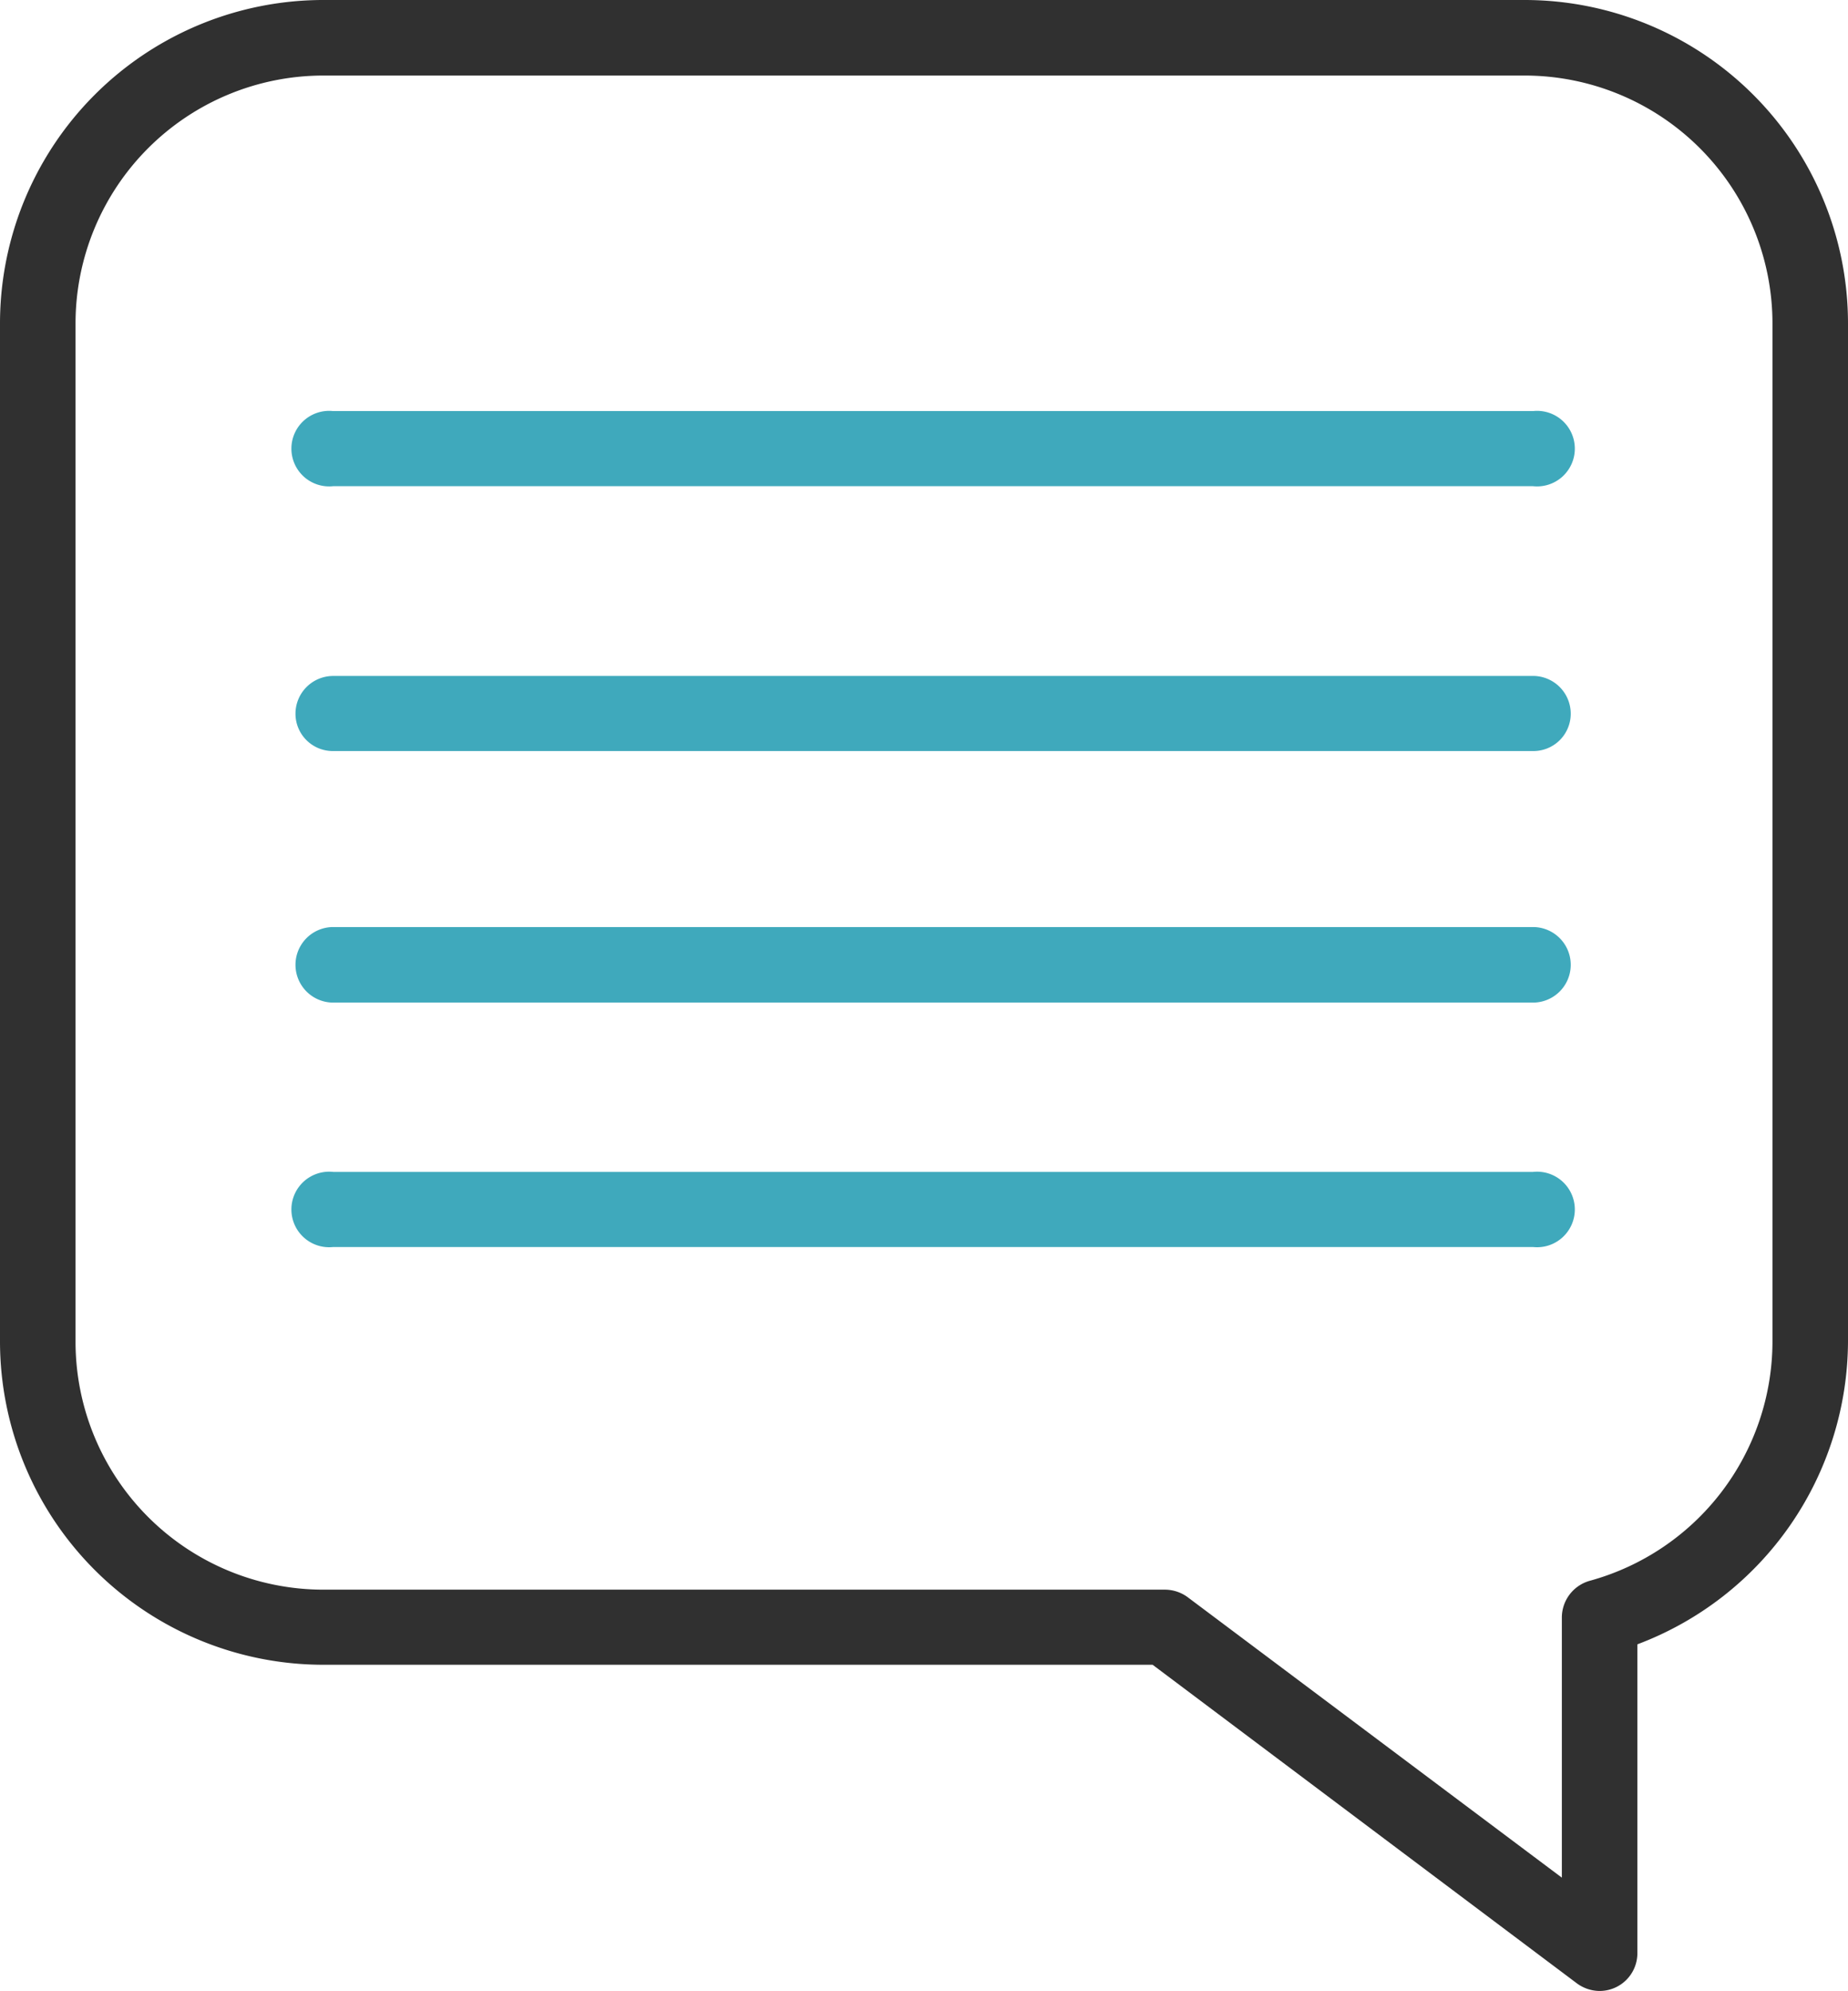
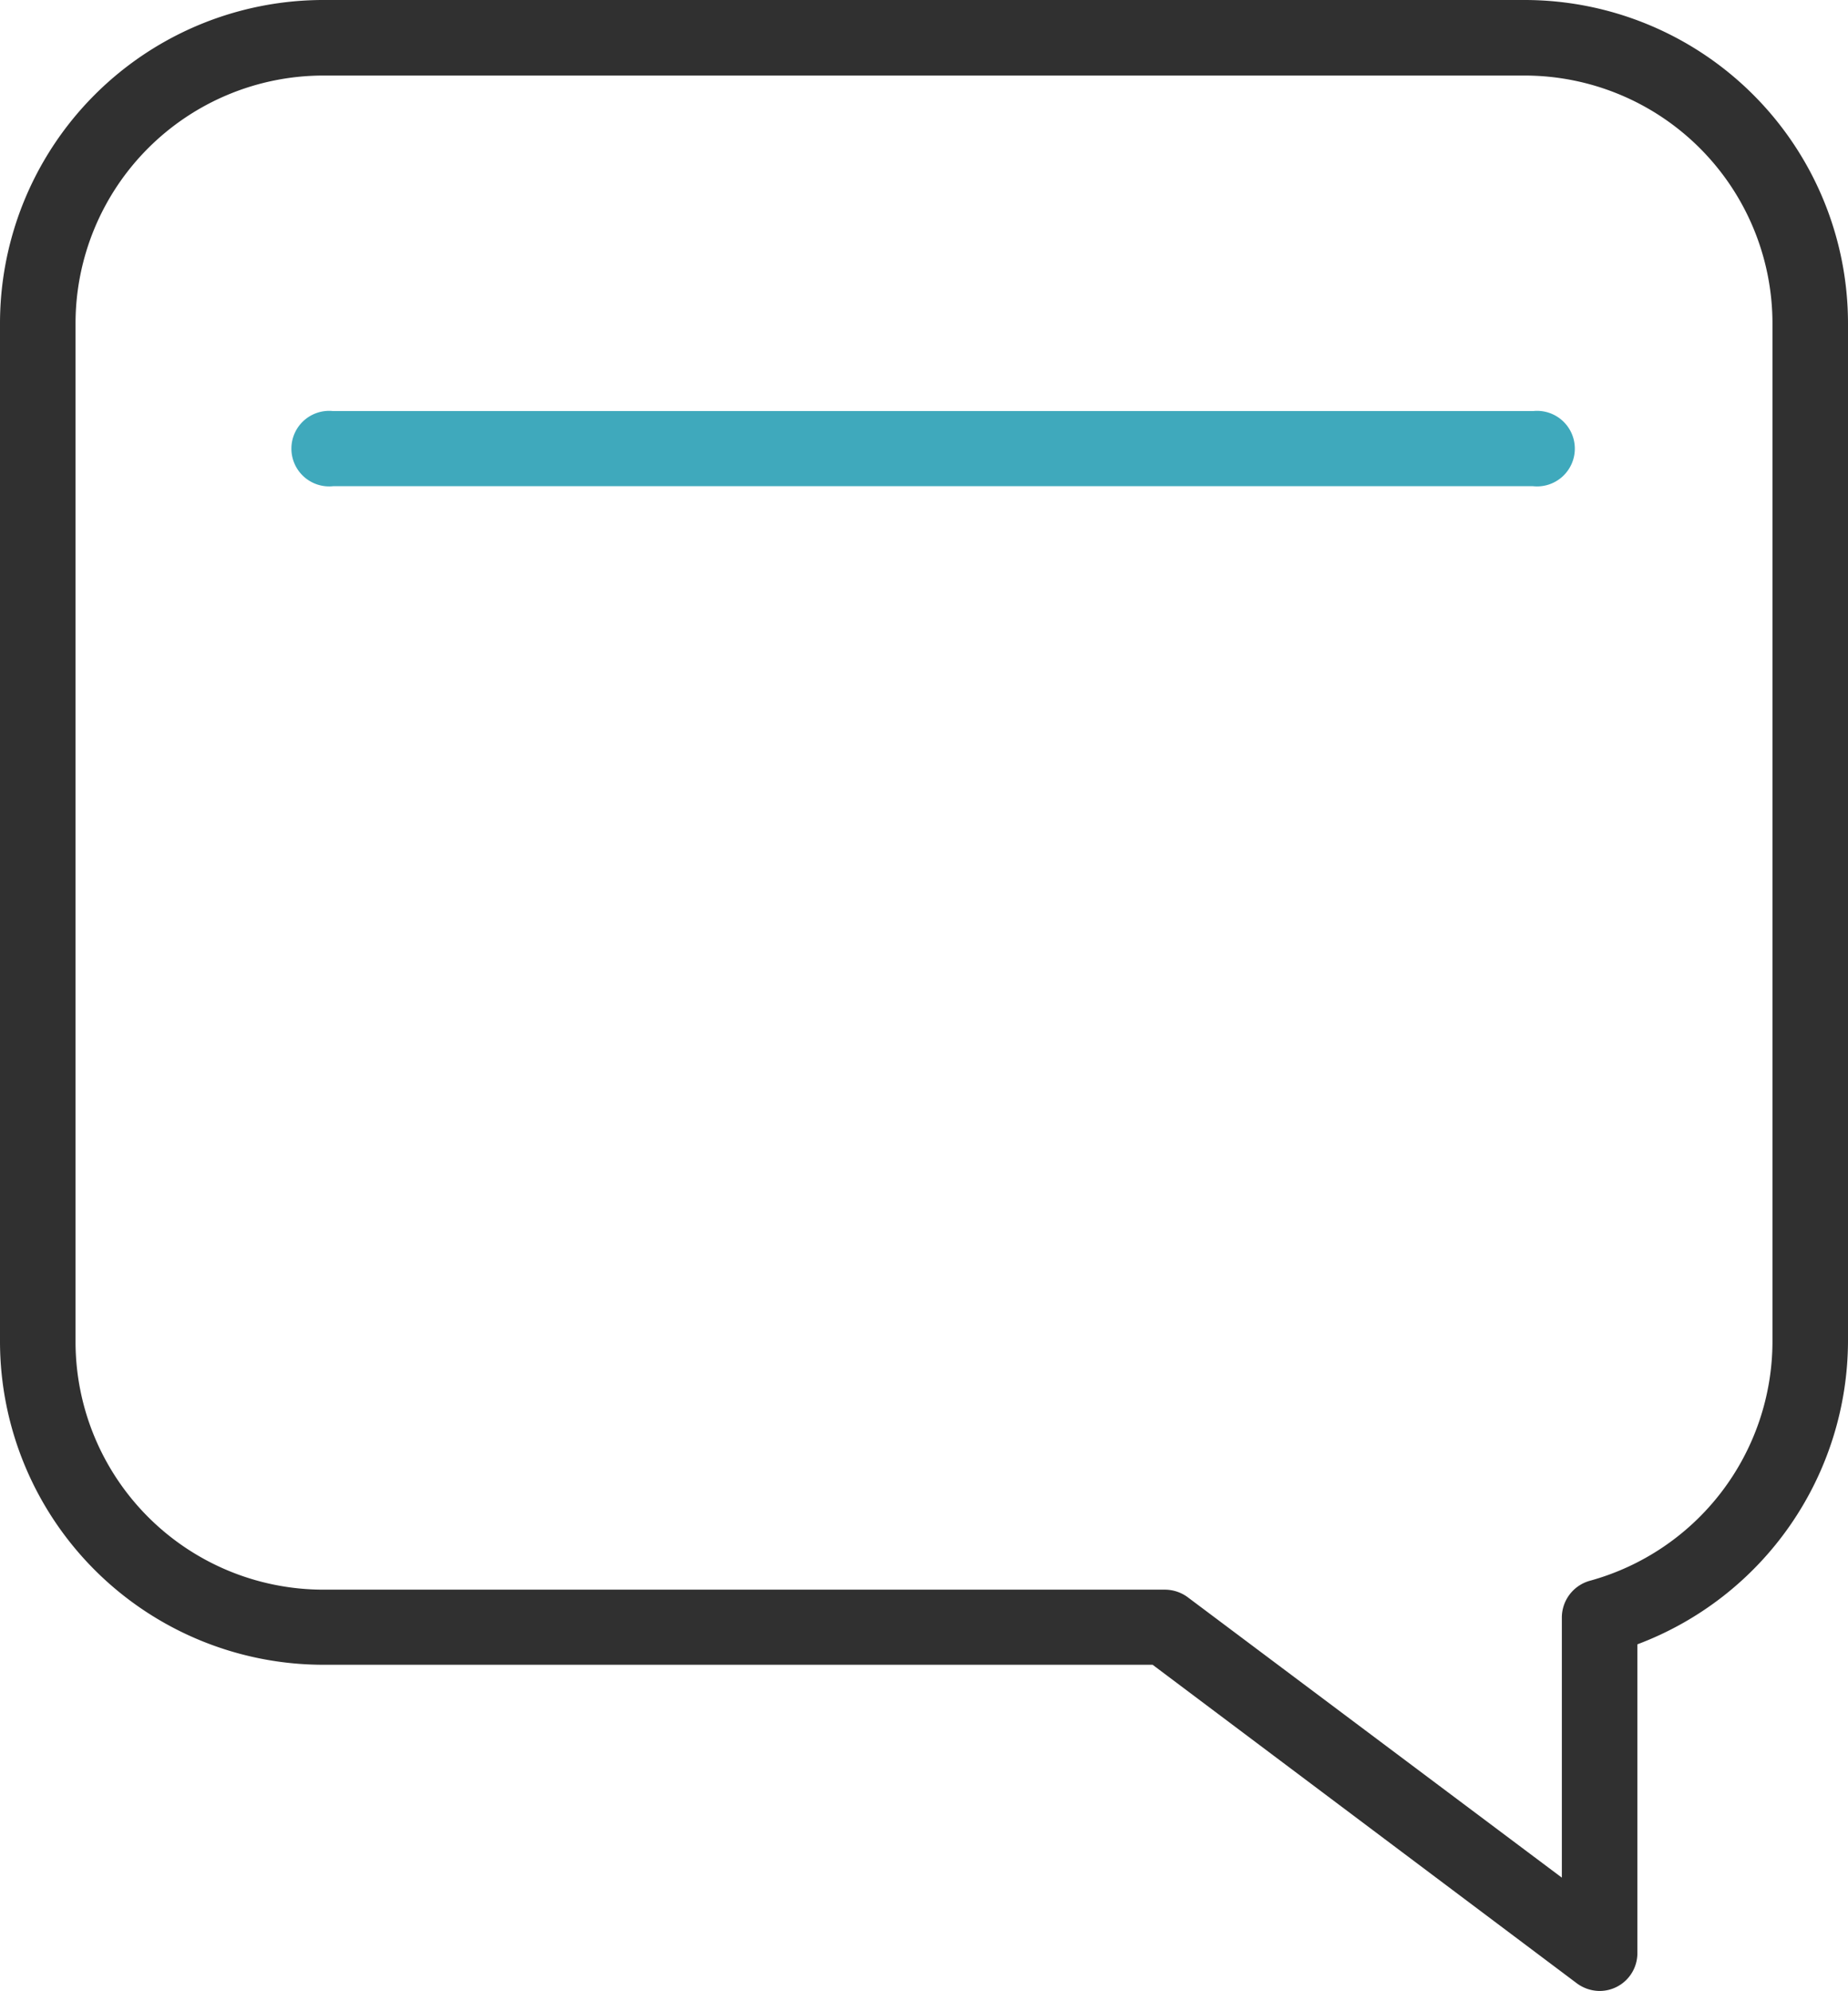
<svg xmlns="http://www.w3.org/2000/svg" viewBox="0 0 41.59 44.8">
  <defs>
    <style>.cls-1{fill:#303030;}.cls-2{fill:#3fa9bc;}</style>
  </defs>
  <g id="Layer_2" data-name="Layer 2">
    <g id="Calque_1" data-name="Calque 1">
      <path class="cls-1" d="M34.32,0h-27A7.28,7.28,0,0,0,0,7.27V30.19a7.28,7.28,0,0,0,7.27,7.27H25.94l9.55,7.17a.87.87,0,0,0,.51.17.85.85,0,0,0,.85-.85V37a7.31,7.31,0,0,0,4.74-6.82V7.27A7.28,7.28,0,0,0,34.32,0Zm5.57,30.19a5.59,5.59,0,0,1-4.11,5.38.86.86,0,0,0-.63.82v5.86l-8.42-6.31a.87.87,0,0,0-.51-.17H7.27A5.58,5.58,0,0,1,1.7,30.19V7.27A5.58,5.58,0,0,1,7.27,1.7H34.32a5.58,5.58,0,0,1,5.57,5.57Z" />
-       <path class="cls-2" d="M34.47,26.37H7.5a.85.85,0,1,0,0,1.69h27a.85.85,0,1,0,0-1.69Z" />
-       <path class="cls-2" d="M34.47,20.86H7.5a.85.85,0,1,0,0,1.7h27a.85.85,0,1,0,0-1.7Z" />
-       <path class="cls-2" d="M34.47,15.21H7.5a.85.85,0,0,0-.85.85.84.84,0,0,0,.85.84h27a.84.84,0,0,0,.85-.84A.85.85,0,0,0,34.47,15.21Z" />
      <path class="cls-2" d="M34.47,9.25H7.5a.85.85,0,1,0,0,1.69h27a.85.85,0,1,0,0-1.69Z" />
    </g>
  </g>
</svg>